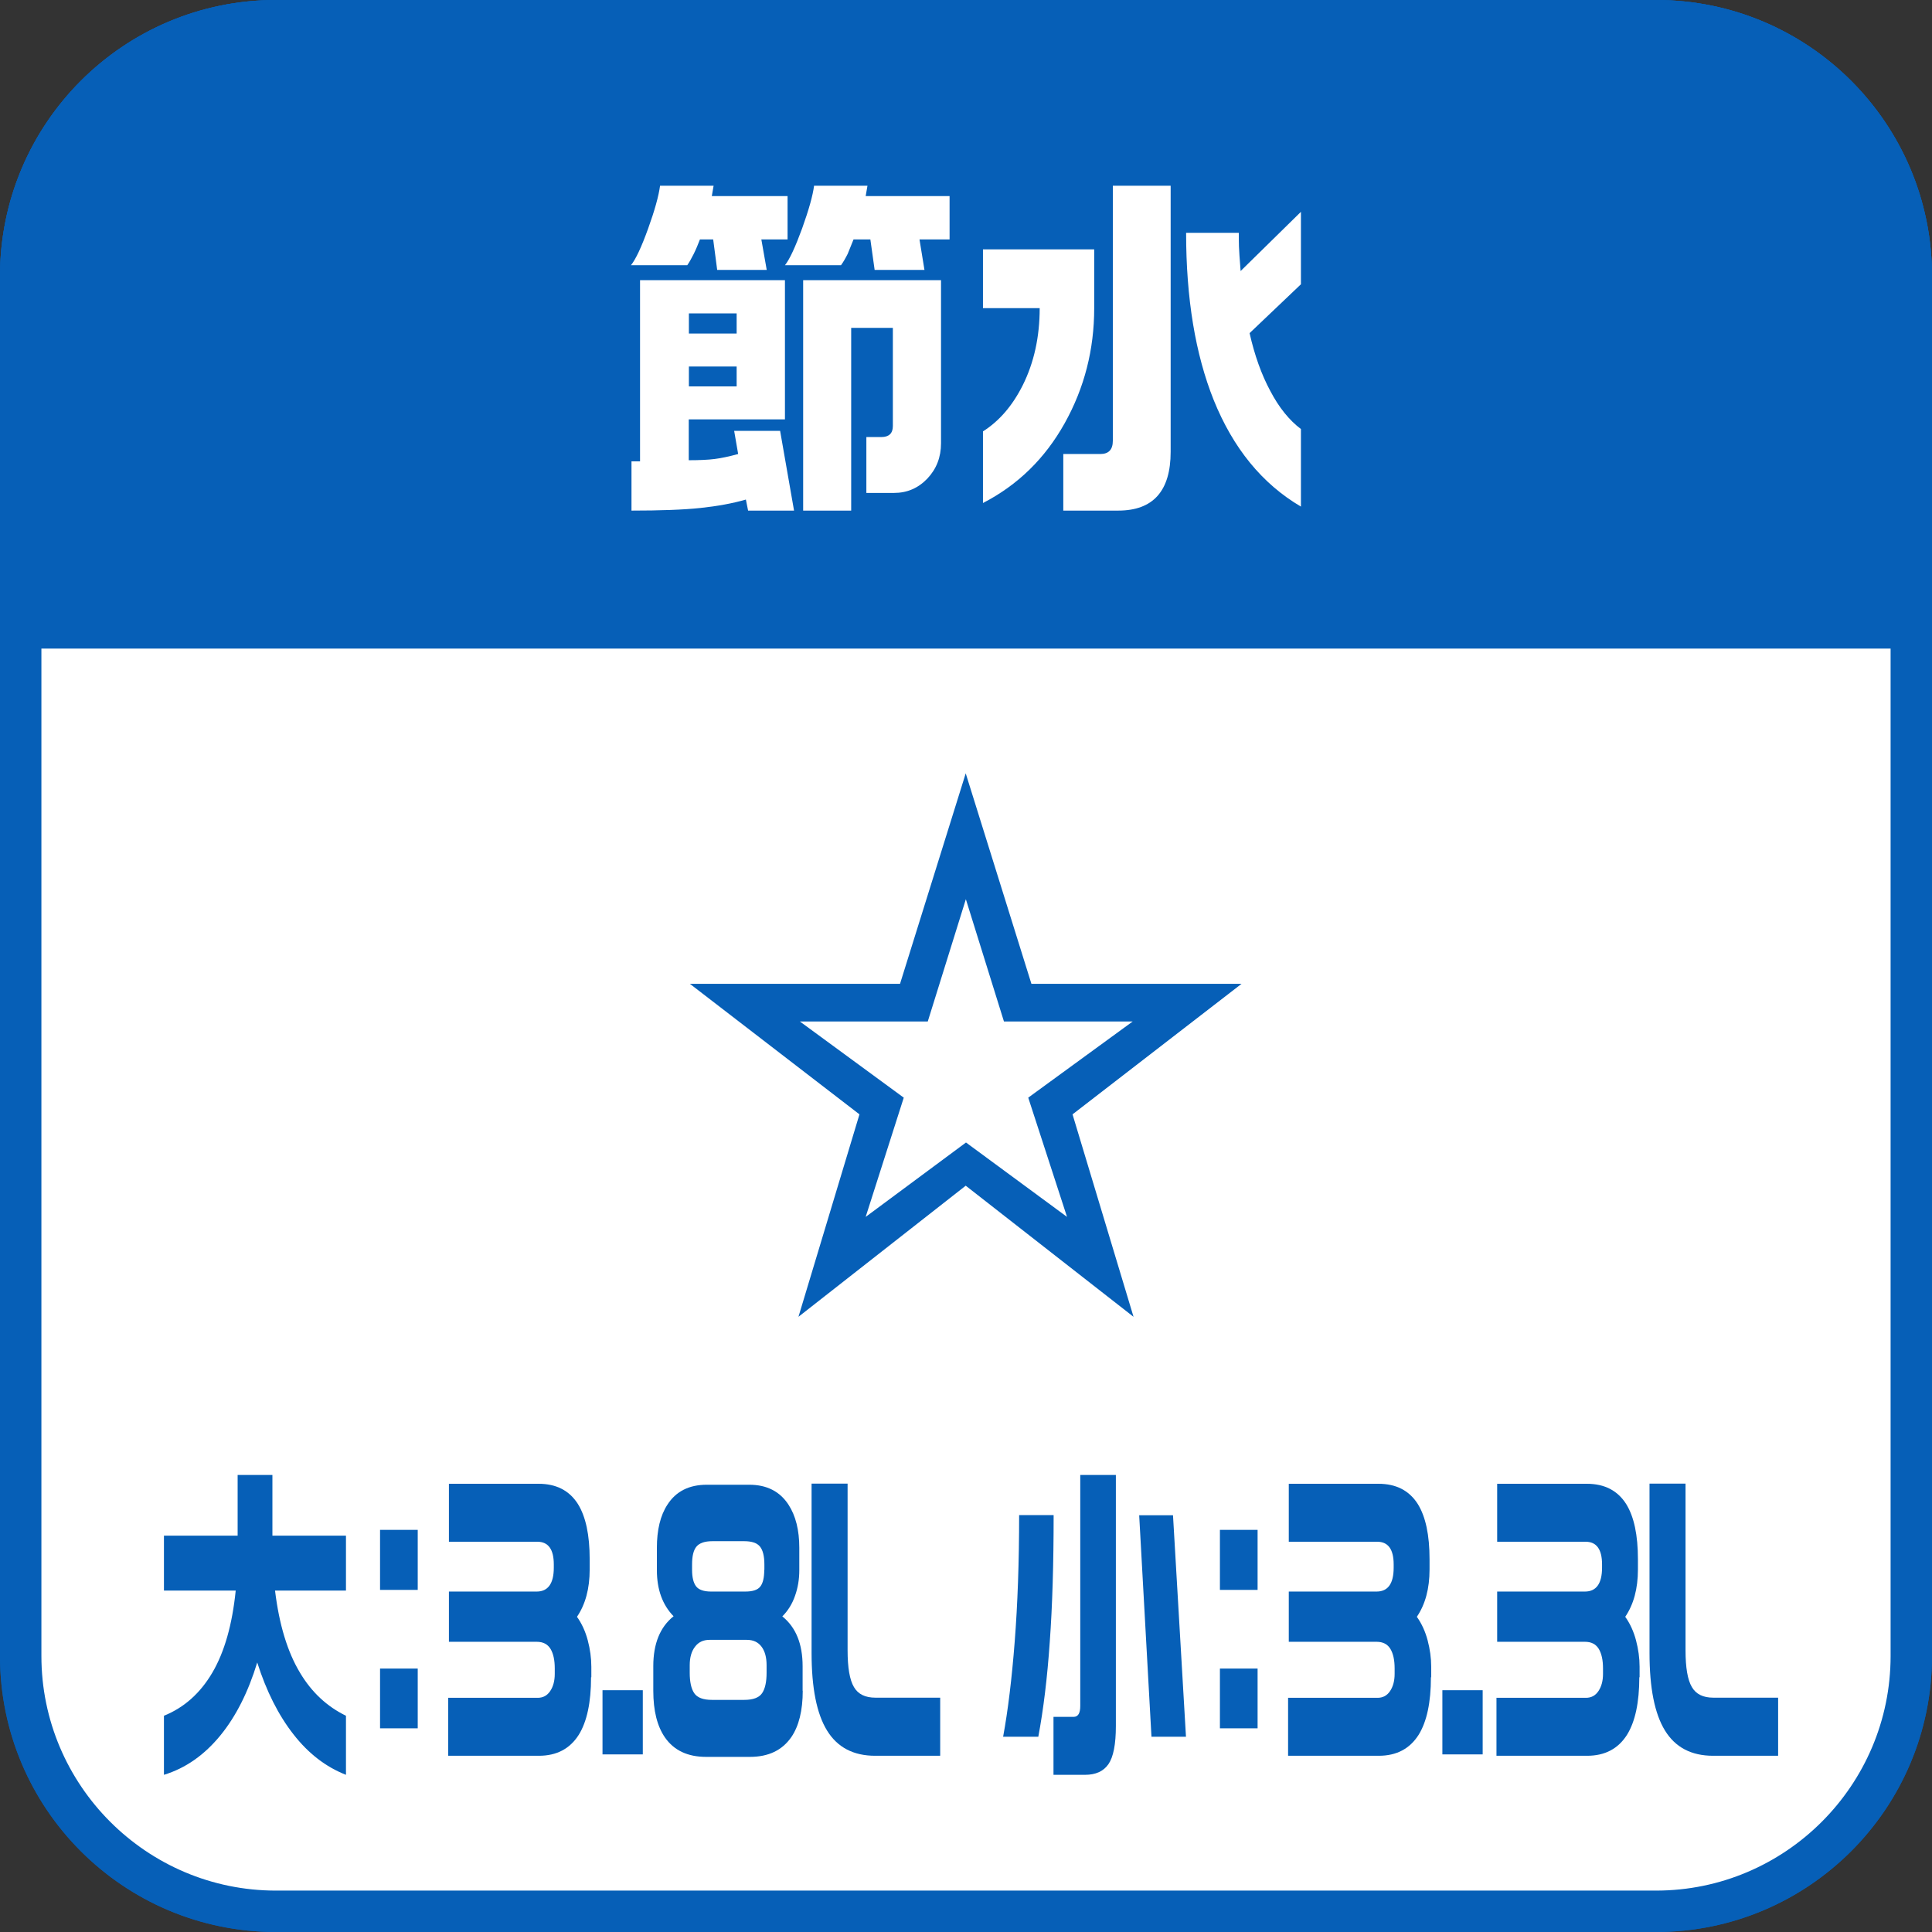
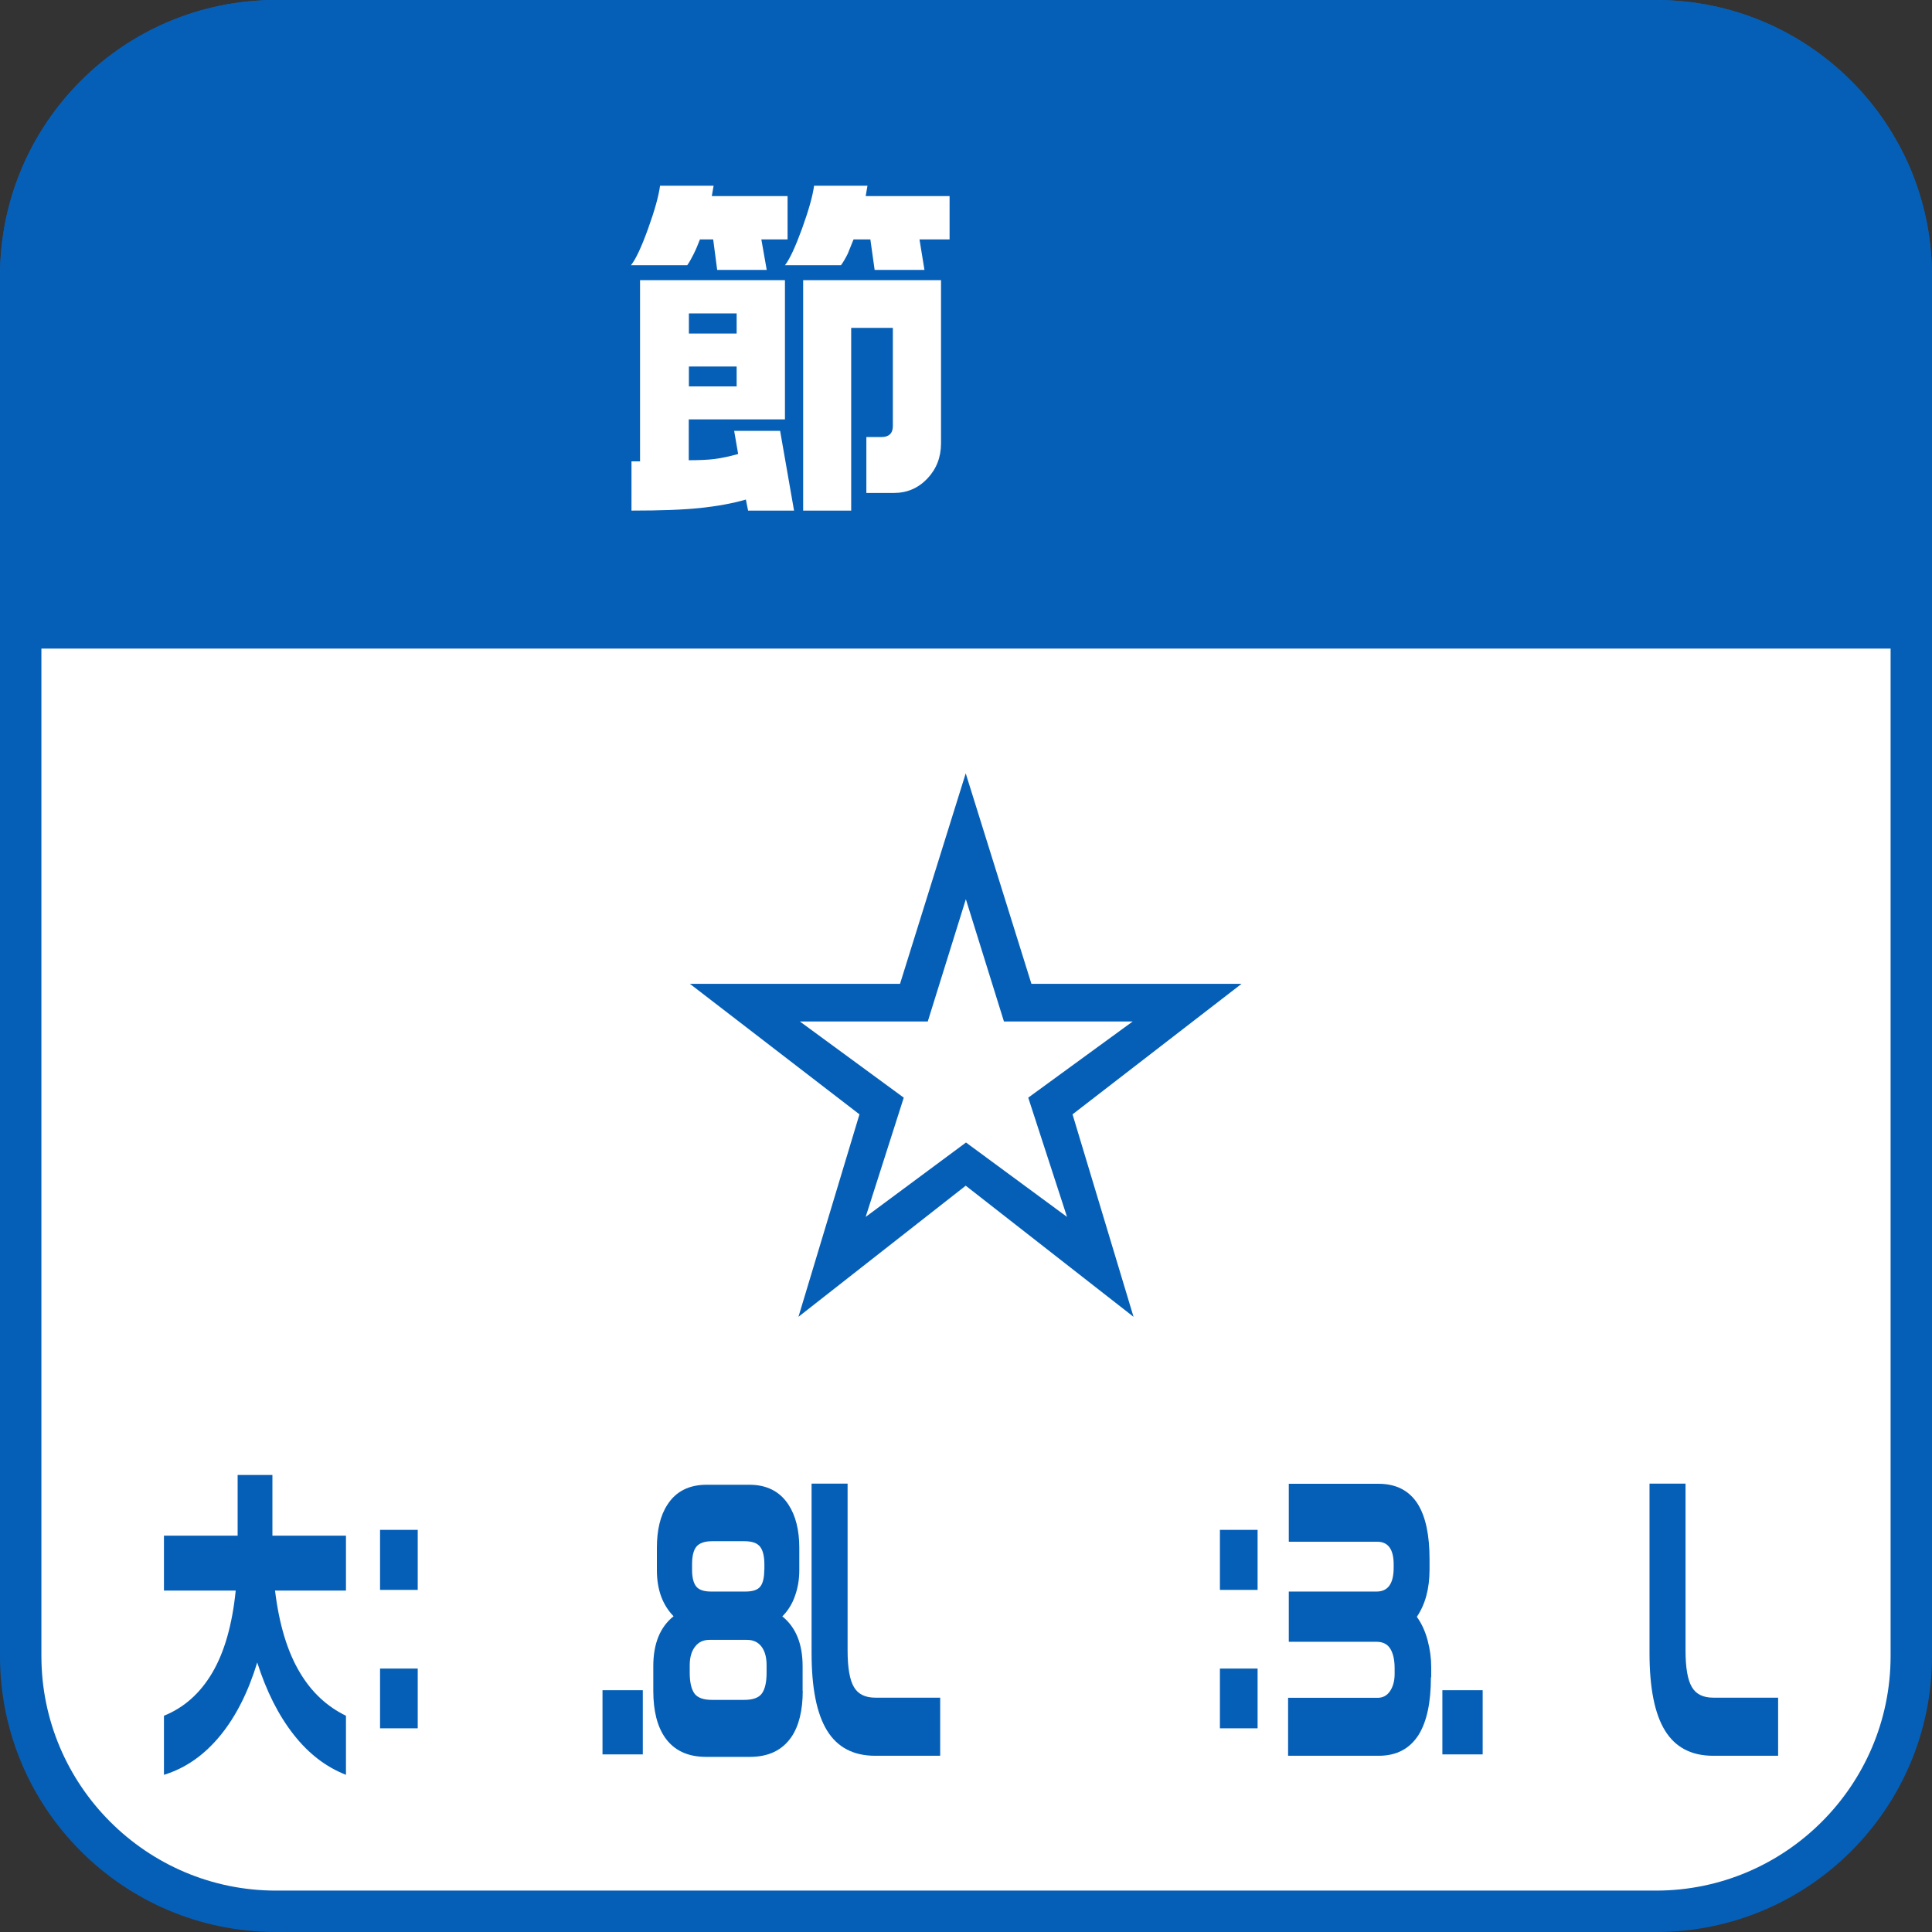
<svg xmlns="http://www.w3.org/2000/svg" id="_レイヤー_2" width="140" height="140" viewBox="0 0 140 140">
  <rect x="0" y="0" width="140" height="140" fill="#333333" stroke="none" />
  <defs>
    <style>.cls-1{fill:#065fb7;}.cls-1,.cls-2{stroke-width:0px;}.cls-2{fill:#fff;}</style>
  </defs>
  <g id="_レイヤー_1-2">
    <rect class="cls-2" x="1" y="1" width="138" height="138" rx="19" ry="19" />
-     <path class="cls-1" d="M120,2c9.93,0,18,8.07,18,18v100c0,9.93-8.07,18-18,18H20c-9.93,0-18-8.07-18-18V20C2,10.07,10.07,2,20,2h100M120,0H20C8.95,0,0,8.95,0,20v100c0,11.05,8.95,20,20,20h100c11.05,0,20-8.95,20-20V20c0-11.05-8.95-20-20-20h0Z" />
    <rect class="cls-2" x="1.5" y="1.5" width="137" height="137" rx="18.5" ry="18.5" />
    <path class="cls-1" d="M120,3c9.37,0,17,7.63,17,17v100c0,9.37-7.63,17-17,17H20c-9.37,0-17-7.63-17-17V20C3,10.63,10.63,3,20,3h100M120,0H20C8.95,0,0,8.95,0,20v100c0,11.05,8.95,20,20,20h100c11.05,0,20-8.95,20-20V20c0-11.05-8.95-20-20-20h0Z" />
    <path class="cls-1" d="M20,0h100c11.04,0,20,8.96,20,20v27H0v-27C0,8.96,8.96,0,20,0Z" />
    <path class="cls-2" d="M51.71,13.46l-.13.75h5.49v3.14h-1.9l.39,2.21h-3.59l-.29-2.21h-.96c-.14.37-.29.73-.46,1.07s-.32.6-.46.8h-4.08c.35-.43.76-1.31,1.24-2.64.48-1.33.77-2.37.87-3.12h3.87ZM56.88,20.3v10.09h-6.97v2.96c.78,0,1.41-.03,1.88-.09.48-.06,1.04-.18,1.7-.36l-.29-1.68h3.33l1.01,5.78h-3.33l-.16-.8c-.97.28-2.07.48-3.3.61-1.23.13-2.9.19-4.99.19v-3.57h.62v-13.13h10.48ZM49.92,24.17h3.46v-1.46h-3.46v1.46ZM49.92,28h3.46v-1.44h-3.46v1.44ZM62.86,13.46l-.13.75h6.08v3.14h-2.18l.36,2.21h-3.61l-.31-2.21h-1.22c-.21.53-.35.88-.42,1.04-.16.32-.32.6-.49.83h-4.06c.35-.44.76-1.34,1.25-2.68.48-1.34.77-2.37.86-3.08h3.88ZM68.19,20.3v11.82c0,1.01-.33,1.86-.99,2.56-.66.69-1.46,1.04-2.42,1.04h-2v-4.05h1.09c.55,0,.83-.27.83-.8v-7.11h-3.02v13.24h-3.48v-16.7h9.98Z" />
-     <path class="cls-2" d="M71.23,18.07h8.06v4.26c0,3-.71,5.78-2.14,8.34-1.43,2.56-3.4,4.48-5.92,5.78v-5.19c1.18-.75,2.14-1.86,2.89-3.36.81-1.63,1.22-3.49,1.22-5.57h-4.11v-4.26ZM84.83,13.46v19.28c0,2.84-1.27,4.26-3.8,4.26h-3.98v-4.1h2.68c.61,0,.91-.32.91-.96V13.46h4.19ZM89.77,16.87c0,.36,0,.69.01,1s.05.9.12,1.77l4.37-4.29v5.25l-3.72,3.54c.36,1.6.86,3,1.5,4.19.63,1.2,1.37,2.12,2.22,2.76v5.62c-2.81-1.65-4.91-4.23-6.32-7.72-1.33-3.32-2-7.36-2-12.12h3.82Z" />
    <path class="cls-1" d="M89.97,71.29l-12.25,9.46,4.42,14.67-12.16-9.5-12.12,9.5,4.42-14.67-12.29-9.46h15.23l4.76-15.25,4.76,15.25h15.23ZM82.06,74.02h-9.31l-2.76-8.86-2.76,8.86h-9.27l7.53,5.52-2.76,8.64,7.27-5.39,7.32,5.39-2.81-8.64,7.57-5.52Z" />
    <path class="cls-1" d="M11.87,111.28h5.35v-4.4h2.52v4.4h5.33v3.98h-5.14c.3,2.46.9,4.45,1.82,5.97.83,1.39,1.94,2.43,3.32,3.1v4.28c-1.46-.57-2.73-1.55-3.81-2.94-1.08-1.38-1.96-3.12-2.62-5.2-.65,2.13-1.53,3.88-2.65,5.26-1.17,1.44-2.54,2.4-4.11,2.88v-4.28c1.46-.59,2.63-1.63,3.51-3.13.88-1.5,1.44-3.48,1.69-5.94h-5.2v-3.98Z" />
    <path class="cls-1" d="M30.27,115.21h-2.73v-4.35h2.73v4.35ZM30.27,125.24h-2.73v-4.33h2.73v4.33Z" />
-     <path class="cls-1" d="M42.83,121.54c0,1.83-.3,3.22-.89,4.17-.64,1.01-1.6,1.52-2.89,1.52h-6.57v-4.2h6.48c.39,0,.69-.16.91-.49.22-.33.33-.74.33-1.25v-.39c0-.6-.1-1.07-.31-1.42-.21-.34-.54-.51-1-.51h-6.36v-3.64h6.36c.82,0,1.24-.58,1.24-1.73v-.24c0-1.09-.4-1.64-1.19-1.64h-6.41v-4.2h6.5c1.28,0,2.23.49,2.85,1.47.57.92.85,2.25.85,4v.74c0,1.39-.31,2.53-.92,3.43.35.49.61,1.06.78,1.7s.26,1.29.26,1.92v.76Z" />
    <path class="cls-1" d="M46.58,127.13h-2.92v-4.65h2.92v4.65Z" />
    <path class="cls-1" d="M58.17,122.51c0,1.44-.28,2.57-.83,3.37-.66.95-1.65,1.43-3,1.43h-3.17c-1.34,0-2.33-.47-2.98-1.4-.57-.82-.85-1.95-.85-3.39v-1.79c0-1.62.49-2.83,1.47-3.61-.8-.82-1.21-1.93-1.21-3.34v-1.62c0-1.29.25-2.34.76-3.12.62-.97,1.57-1.45,2.86-1.45h3.07c1.27,0,2.22.48,2.85,1.45.52.8.78,1.84.78,3.12v1.62c0,.66-.1,1.27-.31,1.86-.2.58-.51,1.08-.92,1.49.98.79,1.47,1.99,1.47,3.61v1.79ZM55.55,121.21v-.54c0-.57-.12-1.02-.37-1.35-.25-.33-.6-.49-1.06-.49h-2.71c-.44,0-.79.16-1.04.49-.26.33-.39.78-.39,1.35v.54c0,.67.11,1.17.33,1.49.22.32.65.48,1.28.48h2.34c.64,0,1.07-.16,1.29-.48.22-.32.33-.81.33-1.49ZM55.39,113.76v-.39c0-.61-.11-1.04-.32-1.3s-.59-.39-1.14-.39h-2.3c-.56,0-.94.13-1.16.39s-.32.7-.32,1.3v.39c0,.54.1.94.29,1.19.19.25.56.38,1.08.38h2.49c.54,0,.9-.12,1.09-.37.19-.25.28-.65.28-1.2Z" />
    <path class="cls-1" d="M68.11,127.23h-4.69c-1.58,0-2.74-.61-3.49-1.83-.75-1.22-1.12-3.09-1.12-5.62v-12.27h2.61v12.07c0,1.26.15,2.15.46,2.67.3.52.82.77,1.56.77h4.69v4.2Z" />
-     <path class="cls-1" d="M76.35,109.8c0,3.51-.09,6.57-.28,9.18-.18,2.61-.46,4.9-.83,6.87h-2.55c.35-1.9.63-4.2.84-6.9.21-2.7.32-5.75.32-9.16h2.49ZM80.86,106.88v18.19c0,1.33-.18,2.25-.54,2.77-.36.52-.93.77-1.69.77h-2.29v-4.2h1.46c.32,0,.48-.26.48-.79v-16.74h2.59ZM85,109.8l.94,16.05h-2.5l-.89-16.05h2.46Z" />
    <path class="cls-1" d="M91.13,115.21h-2.73v-4.35h2.73v4.35ZM91.13,125.24h-2.73v-4.33h2.73v4.33Z" />
    <path class="cls-1" d="M103.69,121.54c0,1.83-.3,3.22-.89,4.17-.64,1.01-1.6,1.52-2.89,1.52h-6.57v-4.2h6.48c.39,0,.69-.16.91-.49.22-.33.33-.74.33-1.25v-.39c0-.6-.1-1.07-.31-1.42-.21-.34-.54-.51-1-.51h-6.36v-3.64h6.36c.83,0,1.24-.58,1.24-1.73v-.24c0-1.09-.4-1.64-1.19-1.64h-6.41v-4.2h6.5c1.28,0,2.23.49,2.85,1.47.57.92.85,2.25.85,4v.74c0,1.39-.31,2.53-.92,3.43.35.49.61,1.06.78,1.7s.26,1.29.26,1.92v.76Z" />
    <path class="cls-1" d="M107.44,127.13h-2.92v-4.65h2.92v4.65Z" />
-     <path class="cls-1" d="M118.79,121.54c0,1.83-.3,3.22-.89,4.17-.64,1.01-1.6,1.52-2.89,1.52h-6.57v-4.2h6.48c.39,0,.69-.16.91-.49.22-.33.33-.74.33-1.25v-.39c0-.6-.1-1.07-.31-1.42-.21-.34-.54-.51-1-.51h-6.36v-3.64h6.36c.82,0,1.24-.58,1.24-1.73v-.24c0-1.09-.4-1.64-1.19-1.64h-6.41v-4.2h6.5c1.28,0,2.23.49,2.85,1.47.57.92.85,2.25.85,4v.74c0,1.39-.31,2.53-.92,3.43.35.49.61,1.06.78,1.7s.26,1.29.26,1.92v.76Z" />
    <path class="cls-1" d="M128.83,127.23h-4.69c-1.58,0-2.74-.61-3.49-1.83-.75-1.22-1.12-3.09-1.12-5.62v-12.27h2.61v12.07c0,1.26.15,2.15.46,2.67.3.52.82.77,1.56.77h4.69v4.2Z" />
  </g>
</svg>